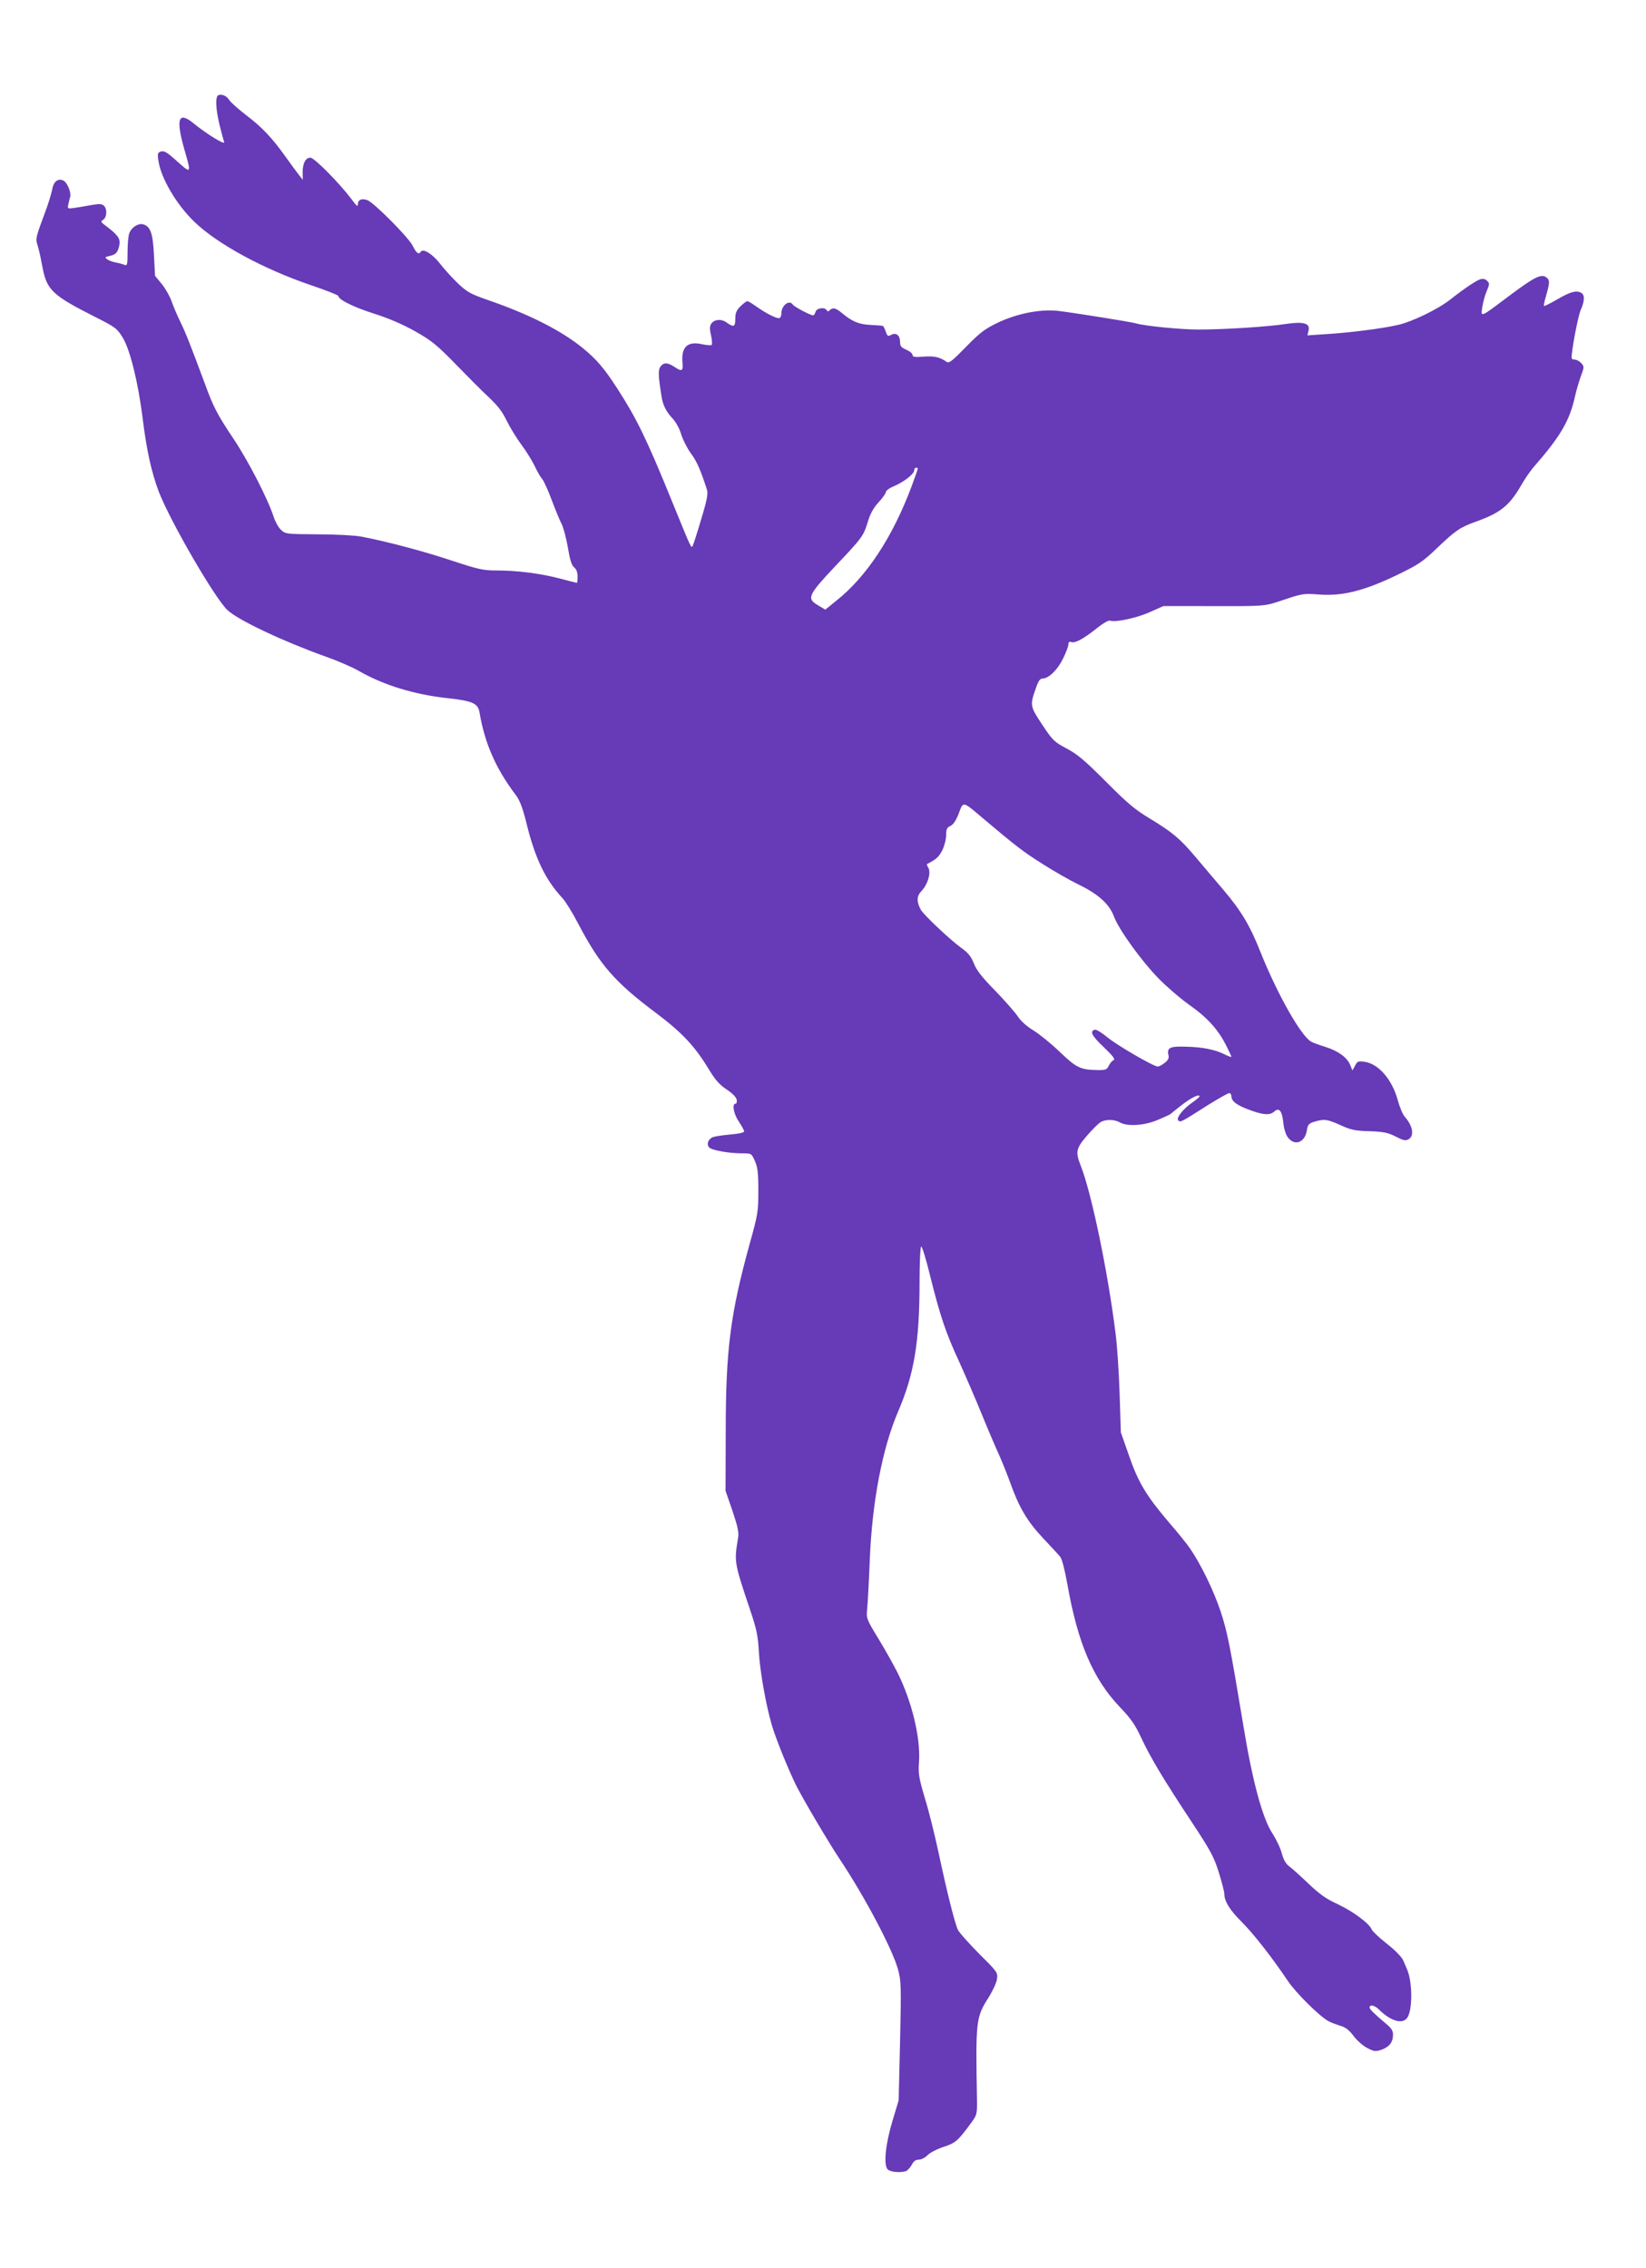
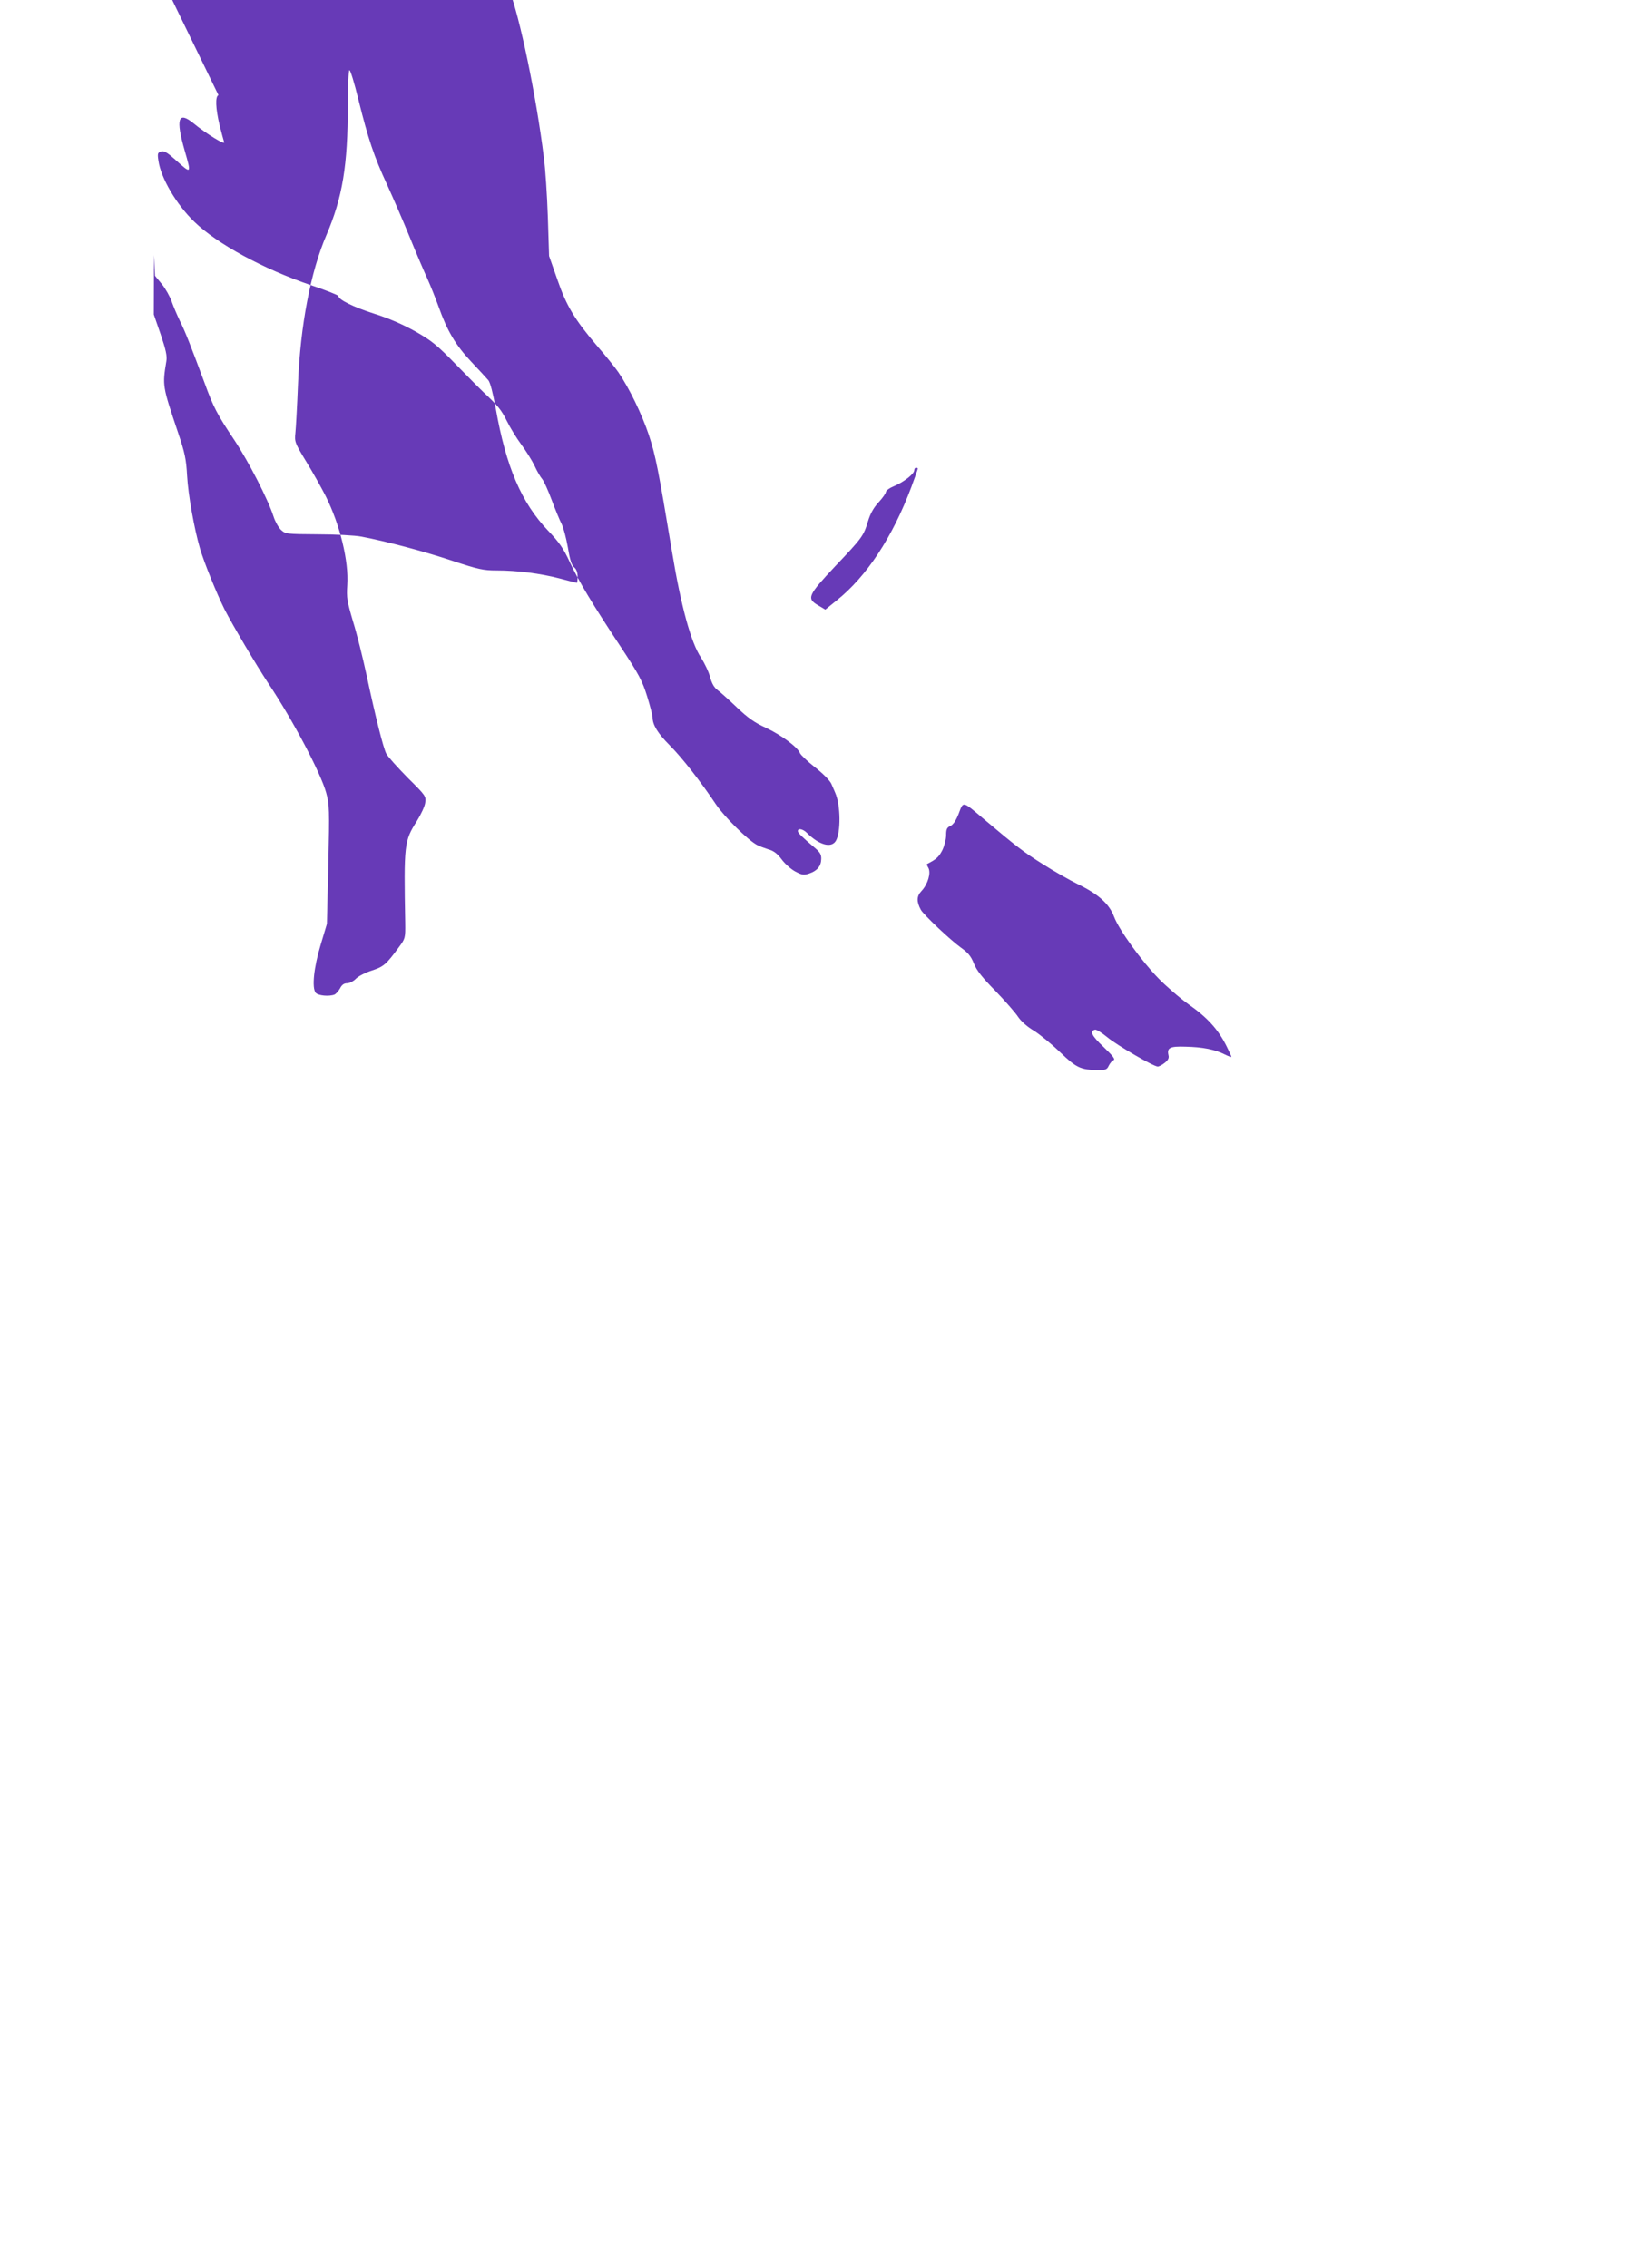
<svg xmlns="http://www.w3.org/2000/svg" version="1.0" width="929pt" height="1280pt" viewBox="0 0 929 1280" preserveAspectRatio="xMidYMid meet">
  <g transform="translate(0,1280) scale(0.1,-0.1)" fill="#673ab7" stroke="none">
-     <path d="M1233 12263 c-19 -7 -16 -75 6 -168 11 -44 23 -88 26 -97 8 -20 -101 47 -174 107 -86 70 -100 23 -48 -157 38 -132 38 -132 -55 -48 -45 40 -62 50 -79 45 -19 -6 -21 -12 -15 -51 13 -97 101 -248 203 -346 129 -125 391 -267 656 -357 86 -29 157 -57 157 -62 0 -20 84 -62 200 -99 83 -26 161 -60 233 -100 95 -54 122 -76 236 -193 71 -73 139 -141 151 -152 80 -75 99 -98 130 -160 19 -39 56 -99 82 -134 26 -35 60 -89 75 -120 14 -31 34 -65 44 -76 9 -11 33 -64 53 -118 20 -53 45 -114 56 -135 10 -20 26 -80 35 -132 11 -68 21 -100 35 -112 13 -10 20 -29 20 -52 0 -20 -2 -36 -4 -36 -2 0 -46 11 -98 25 -108 28 -238 45 -356 45 -74 0 -102 6 -250 55 -159 53 -370 109 -512 136 -36 7 -146 13 -247 13 -177 1 -182 2 -207 25 -14 13 -33 47 -42 75 -31 97 -141 311 -222 433 -97 145 -118 186 -166 318 -80 215 -110 292 -139 350 -16 33 -38 84 -48 113 -10 29 -35 73 -56 99 l-38 46 -6 117 c-6 124 -20 163 -62 174 -27 7 -65 -17 -77 -50 -6 -14 -10 -61 -10 -106 0 -72 -2 -79 -17 -73 -10 4 -31 10 -48 13 -16 3 -38 10 -48 17 -17 12 -16 14 11 20 37 8 47 20 56 63 6 36 -9 56 -79 109 -27 20 -28 23 -12 33 21 14 23 63 2 80 -12 10 -28 10 -73 2 -31 -6 -74 -13 -95 -16 -36 -5 -37 -4 -31 22 3 15 8 33 10 41 7 23 -16 80 -37 91 -30 16 -57 -4 -64 -48 -4 -20 -18 -68 -32 -107 -62 -167 -63 -171 -52 -206 11 -38 14 -51 29 -129 25 -128 56 -157 297 -279 117 -59 124 -65 157 -119 41 -69 86 -253 111 -452 22 -181 50 -306 91 -415 66 -170 316 -601 388 -669 61 -57 316 -177 551 -261 66 -23 152 -60 190 -82 142 -81 312 -133 502 -154 139 -15 170 -29 179 -78 29 -175 92 -319 204 -467 23 -30 39 -71 60 -155 49 -203 108 -325 205 -429 17 -19 57 -83 88 -143 122 -233 207 -331 440 -505 148 -112 218 -186 299 -320 35 -58 60 -86 100 -112 33 -22 54 -44 56 -58 2 -12 -1 -22 -7 -22 -21 0 -10 -58 19 -101 16 -24 30 -49 30 -55 0 -7 -32 -14 -81 -18 -45 -4 -89 -11 -99 -16 -25 -13 -33 -41 -17 -57 16 -16 111 -33 185 -33 53 0 53 0 72 -42 16 -35 20 -66 20 -168 0 -119 -2 -133 -50 -305 -108 -393 -134 -594 -134 -1055 l-1 -335 39 -113 c29 -86 37 -122 32 -150 -23 -140 -23 -139 67 -407 37 -110 45 -147 50 -240 6 -108 40 -299 73 -412 23 -78 93 -251 138 -342 45 -88 181 -318 246 -416 139 -208 297 -507 328 -620 18 -66 19 -92 12 -405 l-8 -335 -35 -117 c-39 -129 -51 -244 -28 -272 14 -16 74 -22 106 -10 8 4 22 19 31 35 10 20 22 29 40 29 14 0 35 11 48 24 12 14 53 35 89 47 70 23 82 33 157 135 34 46 35 50 34 133 -8 447 -6 464 66 577 23 37 45 84 47 104 5 36 2 40 -100 141 -57 58 -111 118 -120 135 -17 34 -60 203 -112 447 -20 93 -53 226 -75 297 -34 116 -38 136 -33 207 9 135 -41 341 -122 503 -24 47 -73 135 -110 195 -64 105 -66 112 -61 160 3 28 10 154 15 280 13 327 71 632 161 840 90 211 120 391 120 732 0 105 4 194 9 197 5 3 28 -72 51 -167 55 -221 87 -318 162 -480 33 -73 91 -206 128 -297 37 -91 82 -196 100 -235 17 -38 45 -108 62 -155 49 -138 96 -217 183 -310 44 -47 88 -94 98 -106 11 -13 26 -72 42 -160 58 -329 145 -532 296 -690 62 -65 86 -99 121 -175 53 -113 127 -236 287 -478 105 -159 123 -194 150 -280 17 -55 31 -109 31 -120 0 -42 29 -90 97 -158 70 -70 175 -205 262 -335 47 -69 179 -200 230 -227 13 -7 42 -18 64 -25 30 -8 51 -24 75 -56 18 -25 53 -56 77 -69 38 -20 48 -22 78 -12 46 15 68 42 69 82 1 26 -7 39 -38 65 -73 62 -94 83 -94 93 0 18 29 12 51 -10 68 -68 137 -88 163 -46 29 47 28 202 -3 272 -4 11 -15 34 -22 51 -8 18 -48 59 -92 93 -43 34 -81 70 -85 80 -13 34 -105 102 -192 143 -66 30 -103 57 -165 116 -44 42 -93 86 -108 97 -19 14 -32 36 -42 72 -7 29 -31 79 -52 112 -56 83 -113 292 -163 596 -78 469 -92 541 -131 660 -39 117 -111 265 -172 354 -17 25 -69 90 -117 145 -131 154 -176 229 -228 380 l-46 131 -7 220 c-4 121 -14 274 -23 340 -43 346 -136 794 -197 947 -30 77 -26 96 37 169 30 35 65 69 77 76 29 16 76 15 107 -2 41 -24 133 -19 208 11 36 15 71 31 77 35 5 5 35 28 65 52 51 40 100 64 100 49 0 -4 -16 -18 -35 -31 -55 -37 -99 -91 -85 -105 12 -12 10 -14 170 88 58 36 111 66 118 66 6 0 12 -8 12 -18 0 -28 31 -51 105 -78 77 -28 112 -30 137 -8 27 25 44 4 51 -63 3 -32 14 -68 25 -82 38 -52 97 -31 108 39 5 33 11 39 44 49 55 16 70 14 146 -20 59 -27 83 -32 164 -34 80 -3 103 -8 147 -30 42 -22 55 -25 72 -16 35 19 25 76 -20 127 -11 11 -29 54 -40 94 -32 118 -110 207 -189 217 -34 5 -40 2 -52 -22 l-15 -27 -13 32 c-18 42 -67 78 -140 101 -33 10 -69 23 -79 29 -57 30 -191 267 -286 504 -59 150 -109 234 -210 353 -44 52 -114 134 -155 183 -90 107 -132 142 -264 222 -83 50 -127 88 -246 208 -118 118 -159 153 -220 185 -71 38 -79 46 -138 135 -69 104 -70 109 -35 207 13 39 23 53 37 53 34 0 84 48 115 111 17 34 31 71 31 82 0 13 5 17 16 13 21 -8 66 16 142 76 34 28 69 48 76 45 29 -12 152 15 226 48 l76 34 200 0 c393 -1 364 -3 481 36 104 35 112 36 203 29 130 -9 254 23 438 112 118 57 144 75 220 148 109 104 132 119 223 152 137 49 188 90 254 204 20 36 53 83 72 105 152 174 203 262 233 401 6 27 20 75 31 107 21 55 21 58 4 77 -10 11 -26 20 -37 20 -10 0 -18 4 -18 10 0 45 36 234 51 269 24 54 24 88 2 99 -28 14 -61 5 -136 -39 -38 -22 -71 -38 -73 -36 -2 2 3 28 12 58 22 77 22 89 -1 105 -28 19 -69 -2 -214 -111 -158 -119 -154 -118 -145 -58 4 26 15 67 25 90 16 39 17 44 2 58 -9 10 -23 13 -37 9 -23 -6 -95 -55 -171 -115 -67 -53 -214 -125 -295 -143 -85 -20 -272 -44 -405 -52 l-106 -7 6 26 c11 42 -26 53 -123 39 -102 -16 -348 -32 -498 -32 -102 0 -304 20 -354 35 -31 9 -377 64 -445 71 -101 9 -228 -17 -335 -68 -72 -35 -99 -55 -178 -136 -80 -82 -96 -94 -110 -84 -37 26 -70 34 -129 29 -50 -4 -63 -2 -63 10 0 8 -16 21 -35 29 -28 12 -35 20 -35 43 0 38 -22 56 -50 41 -18 -10 -22 -8 -31 19 -6 17 -14 32 -17 32 -4 1 -35 3 -69 5 -65 3 -104 19 -161 67 -35 29 -52 33 -69 16 -8 -8 -13 -8 -17 0 -12 19 -57 13 -63 -9 -3 -11 -9 -20 -14 -20 -15 0 -107 49 -114 60 -19 31 -65 -3 -65 -49 0 -11 -4 -23 -10 -26 -11 -7 -77 26 -133 66 -22 16 -44 29 -49 29 -5 0 -23 -13 -39 -29 -23 -23 -29 -39 -29 -70 0 -46 -9 -50 -48 -22 -31 23 -72 19 -89 -8 -8 -13 -8 -31 0 -64 6 -26 7 -50 4 -54 -4 -3 -28 -2 -54 4 -83 19 -120 -16 -111 -107 4 -45 -4 -49 -47 -20 -38 25 -60 25 -78 0 -13 -19 -12 -52 7 -170 7 -46 27 -85 60 -120 20 -21 41 -58 51 -93 10 -31 35 -80 55 -107 33 -44 55 -95 90 -204 7 -22 1 -57 -32 -165 -22 -75 -44 -143 -48 -151 -9 -16 -5 -25 -115 245 -146 359 -201 471 -309 639 -77 119 -118 167 -200 234 -123 99 -302 189 -531 268 -97 34 -117 44 -169 93 -32 31 -78 81 -102 112 -42 55 -97 89 -109 68 -12 -18 -25 -8 -46 34 -23 47 -218 243 -255 257 -32 12 -54 3 -54 -23 0 -16 -9 -9 -37 30 -69 91 -209 233 -231 233 -28 0 -44 -33 -44 -84 l1 -41 -20 25 c-11 14 -45 60 -75 102 -78 110 -136 171 -226 239 -43 33 -85 71 -94 84 -15 24 -40 35 -61 28z m3947 -2108 c0 -3 -16 -50 -36 -103 -106 -283 -253 -507 -423 -642 l-63 -51 -42 25 c-64 38 -56 56 97 219 154 162 161 172 186 255 13 43 32 77 60 107 23 25 41 51 41 58 0 8 21 23 48 34 54 23 112 68 112 89 0 8 5 14 10 14 6 0 10 -2 10 -5z m375 -1980 c177 -149 221 -184 333 -254 61 -39 151 -90 198 -113 113 -55 175 -110 202 -183 28 -74 156 -251 251 -348 42 -43 119 -110 172 -148 104 -73 164 -140 210 -231 16 -32 29 -60 29 -63 0 -3 -17 3 -37 13 -55 28 -126 42 -221 44 -90 3 -107 -6 -97 -49 4 -15 -3 -28 -21 -42 -15 -12 -32 -21 -40 -21 -23 0 -228 119 -284 165 -30 25 -61 44 -69 43 -33 -7 -20 -34 48 -98 52 -50 67 -69 56 -74 -8 -3 -20 -17 -27 -31 -10 -22 -18 -25 -57 -25 -103 1 -125 12 -219 102 -48 46 -114 100 -148 121 -37 22 -72 53 -89 79 -16 24 -73 89 -128 146 -74 75 -106 116 -121 155 -16 40 -33 60 -71 87 -59 42 -212 186 -228 215 -25 47 -24 77 5 107 35 38 53 100 38 129 -7 11 -10 21 -8 22 53 27 66 39 86 77 12 24 22 63 22 86 0 33 4 43 24 52 16 7 32 31 47 70 27 71 19 73 144 -33z" />
+     <path d="M1233 12263 c-19 -7 -16 -75 6 -168 11 -44 23 -88 26 -97 8 -20 -101 47 -174 107 -86 70 -100 23 -48 -157 38 -132 38 -132 -55 -48 -45 40 -62 50 -79 45 -19 -6 -21 -12 -15 -51 13 -97 101 -248 203 -346 129 -125 391 -267 656 -357 86 -29 157 -57 157 -62 0 -20 84 -62 200 -99 83 -26 161 -60 233 -100 95 -54 122 -76 236 -193 71 -73 139 -141 151 -152 80 -75 99 -98 130 -160 19 -39 56 -99 82 -134 26 -35 60 -89 75 -120 14 -31 34 -65 44 -76 9 -11 33 -64 53 -118 20 -53 45 -114 56 -135 10 -20 26 -80 35 -132 11 -68 21 -100 35 -112 13 -10 20 -29 20 -52 0 -20 -2 -36 -4 -36 -2 0 -46 11 -98 25 -108 28 -238 45 -356 45 -74 0 -102 6 -250 55 -159 53 -370 109 -512 136 -36 7 -146 13 -247 13 -177 1 -182 2 -207 25 -14 13 -33 47 -42 75 -31 97 -141 311 -222 433 -97 145 -118 186 -166 318 -80 215 -110 292 -139 350 -16 33 -38 84 -48 113 -10 29 -35 73 -56 99 l-38 46 -6 117 l-1 -335 39 -113 c29 -86 37 -122 32 -150 -23 -140 -23 -139 67 -407 37 -110 45 -147 50 -240 6 -108 40 -299 73 -412 23 -78 93 -251 138 -342 45 -88 181 -318 246 -416 139 -208 297 -507 328 -620 18 -66 19 -92 12 -405 l-8 -335 -35 -117 c-39 -129 -51 -244 -28 -272 14 -16 74 -22 106 -10 8 4 22 19 31 35 10 20 22 29 40 29 14 0 35 11 48 24 12 14 53 35 89 47 70 23 82 33 157 135 34 46 35 50 34 133 -8 447 -6 464 66 577 23 37 45 84 47 104 5 36 2 40 -100 141 -57 58 -111 118 -120 135 -17 34 -60 203 -112 447 -20 93 -53 226 -75 297 -34 116 -38 136 -33 207 9 135 -41 341 -122 503 -24 47 -73 135 -110 195 -64 105 -66 112 -61 160 3 28 10 154 15 280 13 327 71 632 161 840 90 211 120 391 120 732 0 105 4 194 9 197 5 3 28 -72 51 -167 55 -221 87 -318 162 -480 33 -73 91 -206 128 -297 37 -91 82 -196 100 -235 17 -38 45 -108 62 -155 49 -138 96 -217 183 -310 44 -47 88 -94 98 -106 11 -13 26 -72 42 -160 58 -329 145 -532 296 -690 62 -65 86 -99 121 -175 53 -113 127 -236 287 -478 105 -159 123 -194 150 -280 17 -55 31 -109 31 -120 0 -42 29 -90 97 -158 70 -70 175 -205 262 -335 47 -69 179 -200 230 -227 13 -7 42 -18 64 -25 30 -8 51 -24 75 -56 18 -25 53 -56 77 -69 38 -20 48 -22 78 -12 46 15 68 42 69 82 1 26 -7 39 -38 65 -73 62 -94 83 -94 93 0 18 29 12 51 -10 68 -68 137 -88 163 -46 29 47 28 202 -3 272 -4 11 -15 34 -22 51 -8 18 -48 59 -92 93 -43 34 -81 70 -85 80 -13 34 -105 102 -192 143 -66 30 -103 57 -165 116 -44 42 -93 86 -108 97 -19 14 -32 36 -42 72 -7 29 -31 79 -52 112 -56 83 -113 292 -163 596 -78 469 -92 541 -131 660 -39 117 -111 265 -172 354 -17 25 -69 90 -117 145 -131 154 -176 229 -228 380 l-46 131 -7 220 c-4 121 -14 274 -23 340 -43 346 -136 794 -197 947 -30 77 -26 96 37 169 30 35 65 69 77 76 29 16 76 15 107 -2 41 -24 133 -19 208 11 36 15 71 31 77 35 5 5 35 28 65 52 51 40 100 64 100 49 0 -4 -16 -18 -35 -31 -55 -37 -99 -91 -85 -105 12 -12 10 -14 170 88 58 36 111 66 118 66 6 0 12 -8 12 -18 0 -28 31 -51 105 -78 77 -28 112 -30 137 -8 27 25 44 4 51 -63 3 -32 14 -68 25 -82 38 -52 97 -31 108 39 5 33 11 39 44 49 55 16 70 14 146 -20 59 -27 83 -32 164 -34 80 -3 103 -8 147 -30 42 -22 55 -25 72 -16 35 19 25 76 -20 127 -11 11 -29 54 -40 94 -32 118 -110 207 -189 217 -34 5 -40 2 -52 -22 l-15 -27 -13 32 c-18 42 -67 78 -140 101 -33 10 -69 23 -79 29 -57 30 -191 267 -286 504 -59 150 -109 234 -210 353 -44 52 -114 134 -155 183 -90 107 -132 142 -264 222 -83 50 -127 88 -246 208 -118 118 -159 153 -220 185 -71 38 -79 46 -138 135 -69 104 -70 109 -35 207 13 39 23 53 37 53 34 0 84 48 115 111 17 34 31 71 31 82 0 13 5 17 16 13 21 -8 66 16 142 76 34 28 69 48 76 45 29 -12 152 15 226 48 l76 34 200 0 c393 -1 364 -3 481 36 104 35 112 36 203 29 130 -9 254 23 438 112 118 57 144 75 220 148 109 104 132 119 223 152 137 49 188 90 254 204 20 36 53 83 72 105 152 174 203 262 233 401 6 27 20 75 31 107 21 55 21 58 4 77 -10 11 -26 20 -37 20 -10 0 -18 4 -18 10 0 45 36 234 51 269 24 54 24 88 2 99 -28 14 -61 5 -136 -39 -38 -22 -71 -38 -73 -36 -2 2 3 28 12 58 22 77 22 89 -1 105 -28 19 -69 -2 -214 -111 -158 -119 -154 -118 -145 -58 4 26 15 67 25 90 16 39 17 44 2 58 -9 10 -23 13 -37 9 -23 -6 -95 -55 -171 -115 -67 -53 -214 -125 -295 -143 -85 -20 -272 -44 -405 -52 l-106 -7 6 26 c11 42 -26 53 -123 39 -102 -16 -348 -32 -498 -32 -102 0 -304 20 -354 35 -31 9 -377 64 -445 71 -101 9 -228 -17 -335 -68 -72 -35 -99 -55 -178 -136 -80 -82 -96 -94 -110 -84 -37 26 -70 34 -129 29 -50 -4 -63 -2 -63 10 0 8 -16 21 -35 29 -28 12 -35 20 -35 43 0 38 -22 56 -50 41 -18 -10 -22 -8 -31 19 -6 17 -14 32 -17 32 -4 1 -35 3 -69 5 -65 3 -104 19 -161 67 -35 29 -52 33 -69 16 -8 -8 -13 -8 -17 0 -12 19 -57 13 -63 -9 -3 -11 -9 -20 -14 -20 -15 0 -107 49 -114 60 -19 31 -65 -3 -65 -49 0 -11 -4 -23 -10 -26 -11 -7 -77 26 -133 66 -22 16 -44 29 -49 29 -5 0 -23 -13 -39 -29 -23 -23 -29 -39 -29 -70 0 -46 -9 -50 -48 -22 -31 23 -72 19 -89 -8 -8 -13 -8 -31 0 -64 6 -26 7 -50 4 -54 -4 -3 -28 -2 -54 4 -83 19 -120 -16 -111 -107 4 -45 -4 -49 -47 -20 -38 25 -60 25 -78 0 -13 -19 -12 -52 7 -170 7 -46 27 -85 60 -120 20 -21 41 -58 51 -93 10 -31 35 -80 55 -107 33 -44 55 -95 90 -204 7 -22 1 -57 -32 -165 -22 -75 -44 -143 -48 -151 -9 -16 -5 -25 -115 245 -146 359 -201 471 -309 639 -77 119 -118 167 -200 234 -123 99 -302 189 -531 268 -97 34 -117 44 -169 93 -32 31 -78 81 -102 112 -42 55 -97 89 -109 68 -12 -18 -25 -8 -46 34 -23 47 -218 243 -255 257 -32 12 -54 3 -54 -23 0 -16 -9 -9 -37 30 -69 91 -209 233 -231 233 -28 0 -44 -33 -44 -84 l1 -41 -20 25 c-11 14 -45 60 -75 102 -78 110 -136 171 -226 239 -43 33 -85 71 -94 84 -15 24 -40 35 -61 28z m3947 -2108 c0 -3 -16 -50 -36 -103 -106 -283 -253 -507 -423 -642 l-63 -51 -42 25 c-64 38 -56 56 97 219 154 162 161 172 186 255 13 43 32 77 60 107 23 25 41 51 41 58 0 8 21 23 48 34 54 23 112 68 112 89 0 8 5 14 10 14 6 0 10 -2 10 -5z m375 -1980 c177 -149 221 -184 333 -254 61 -39 151 -90 198 -113 113 -55 175 -110 202 -183 28 -74 156 -251 251 -348 42 -43 119 -110 172 -148 104 -73 164 -140 210 -231 16 -32 29 -60 29 -63 0 -3 -17 3 -37 13 -55 28 -126 42 -221 44 -90 3 -107 -6 -97 -49 4 -15 -3 -28 -21 -42 -15 -12 -32 -21 -40 -21 -23 0 -228 119 -284 165 -30 25 -61 44 -69 43 -33 -7 -20 -34 48 -98 52 -50 67 -69 56 -74 -8 -3 -20 -17 -27 -31 -10 -22 -18 -25 -57 -25 -103 1 -125 12 -219 102 -48 46 -114 100 -148 121 -37 22 -72 53 -89 79 -16 24 -73 89 -128 146 -74 75 -106 116 -121 155 -16 40 -33 60 -71 87 -59 42 -212 186 -228 215 -25 47 -24 77 5 107 35 38 53 100 38 129 -7 11 -10 21 -8 22 53 27 66 39 86 77 12 24 22 63 22 86 0 33 4 43 24 52 16 7 32 31 47 70 27 71 19 73 144 -33z" />
  </g>
</svg>